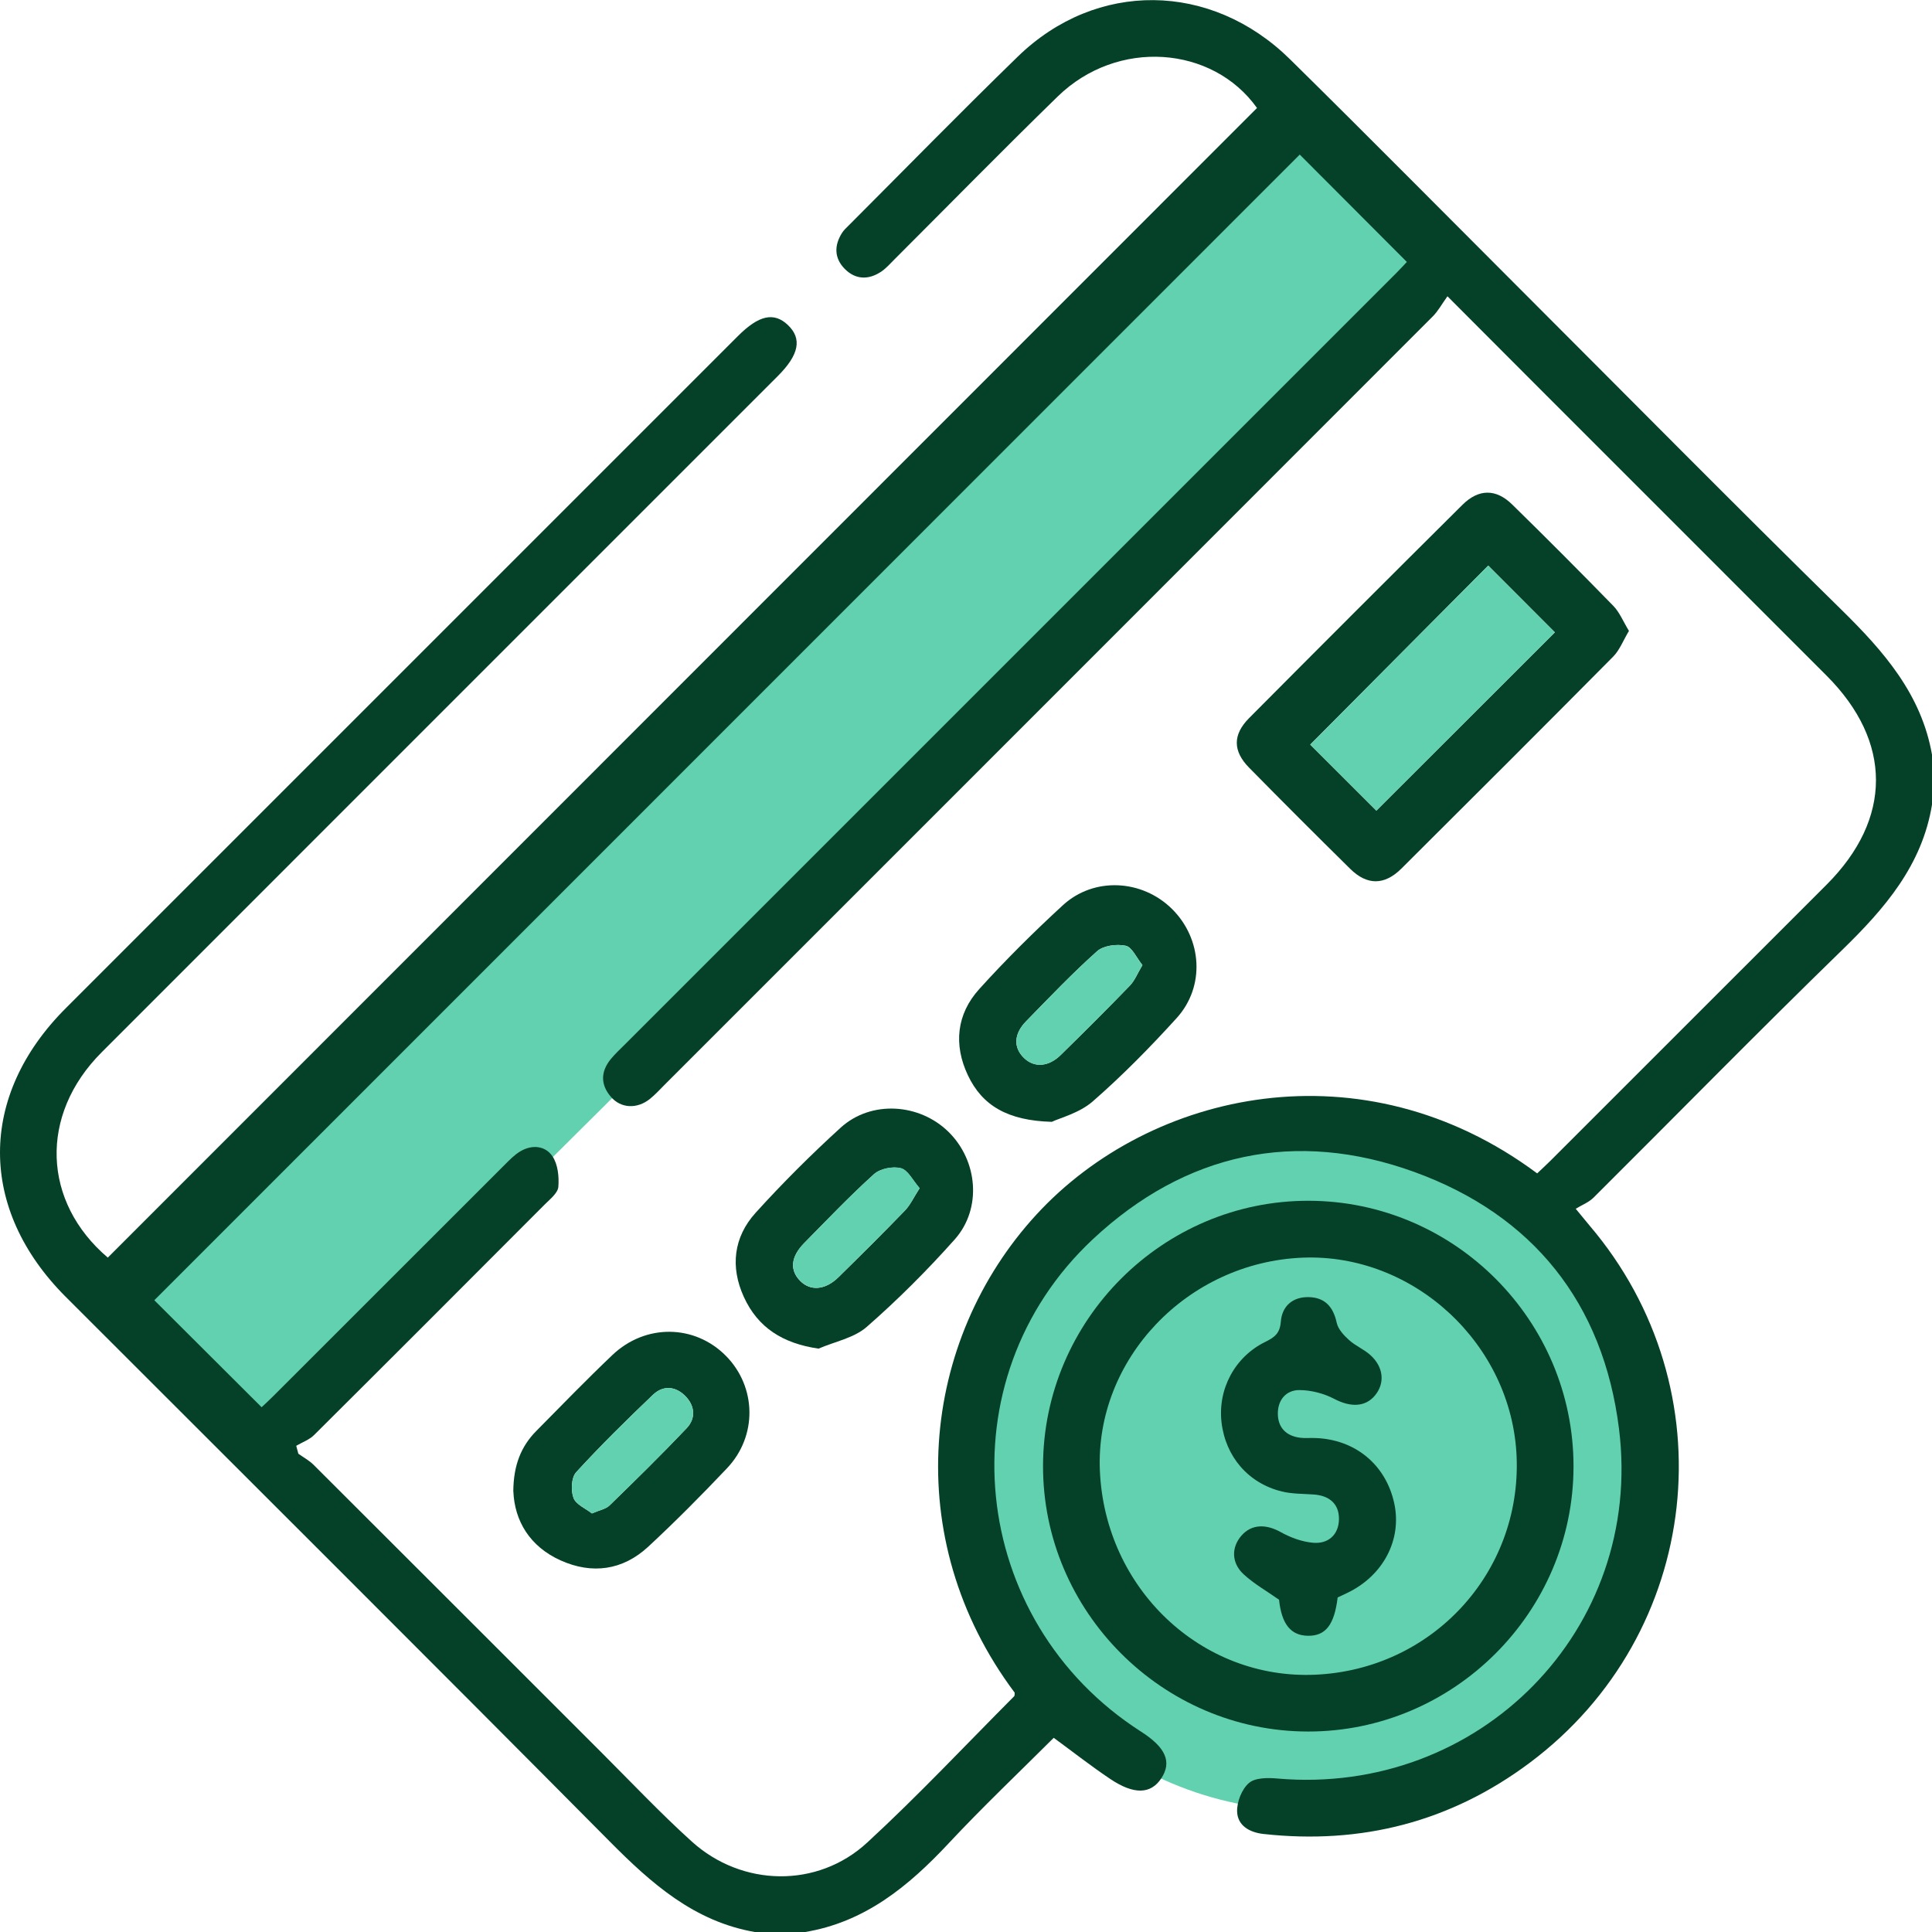
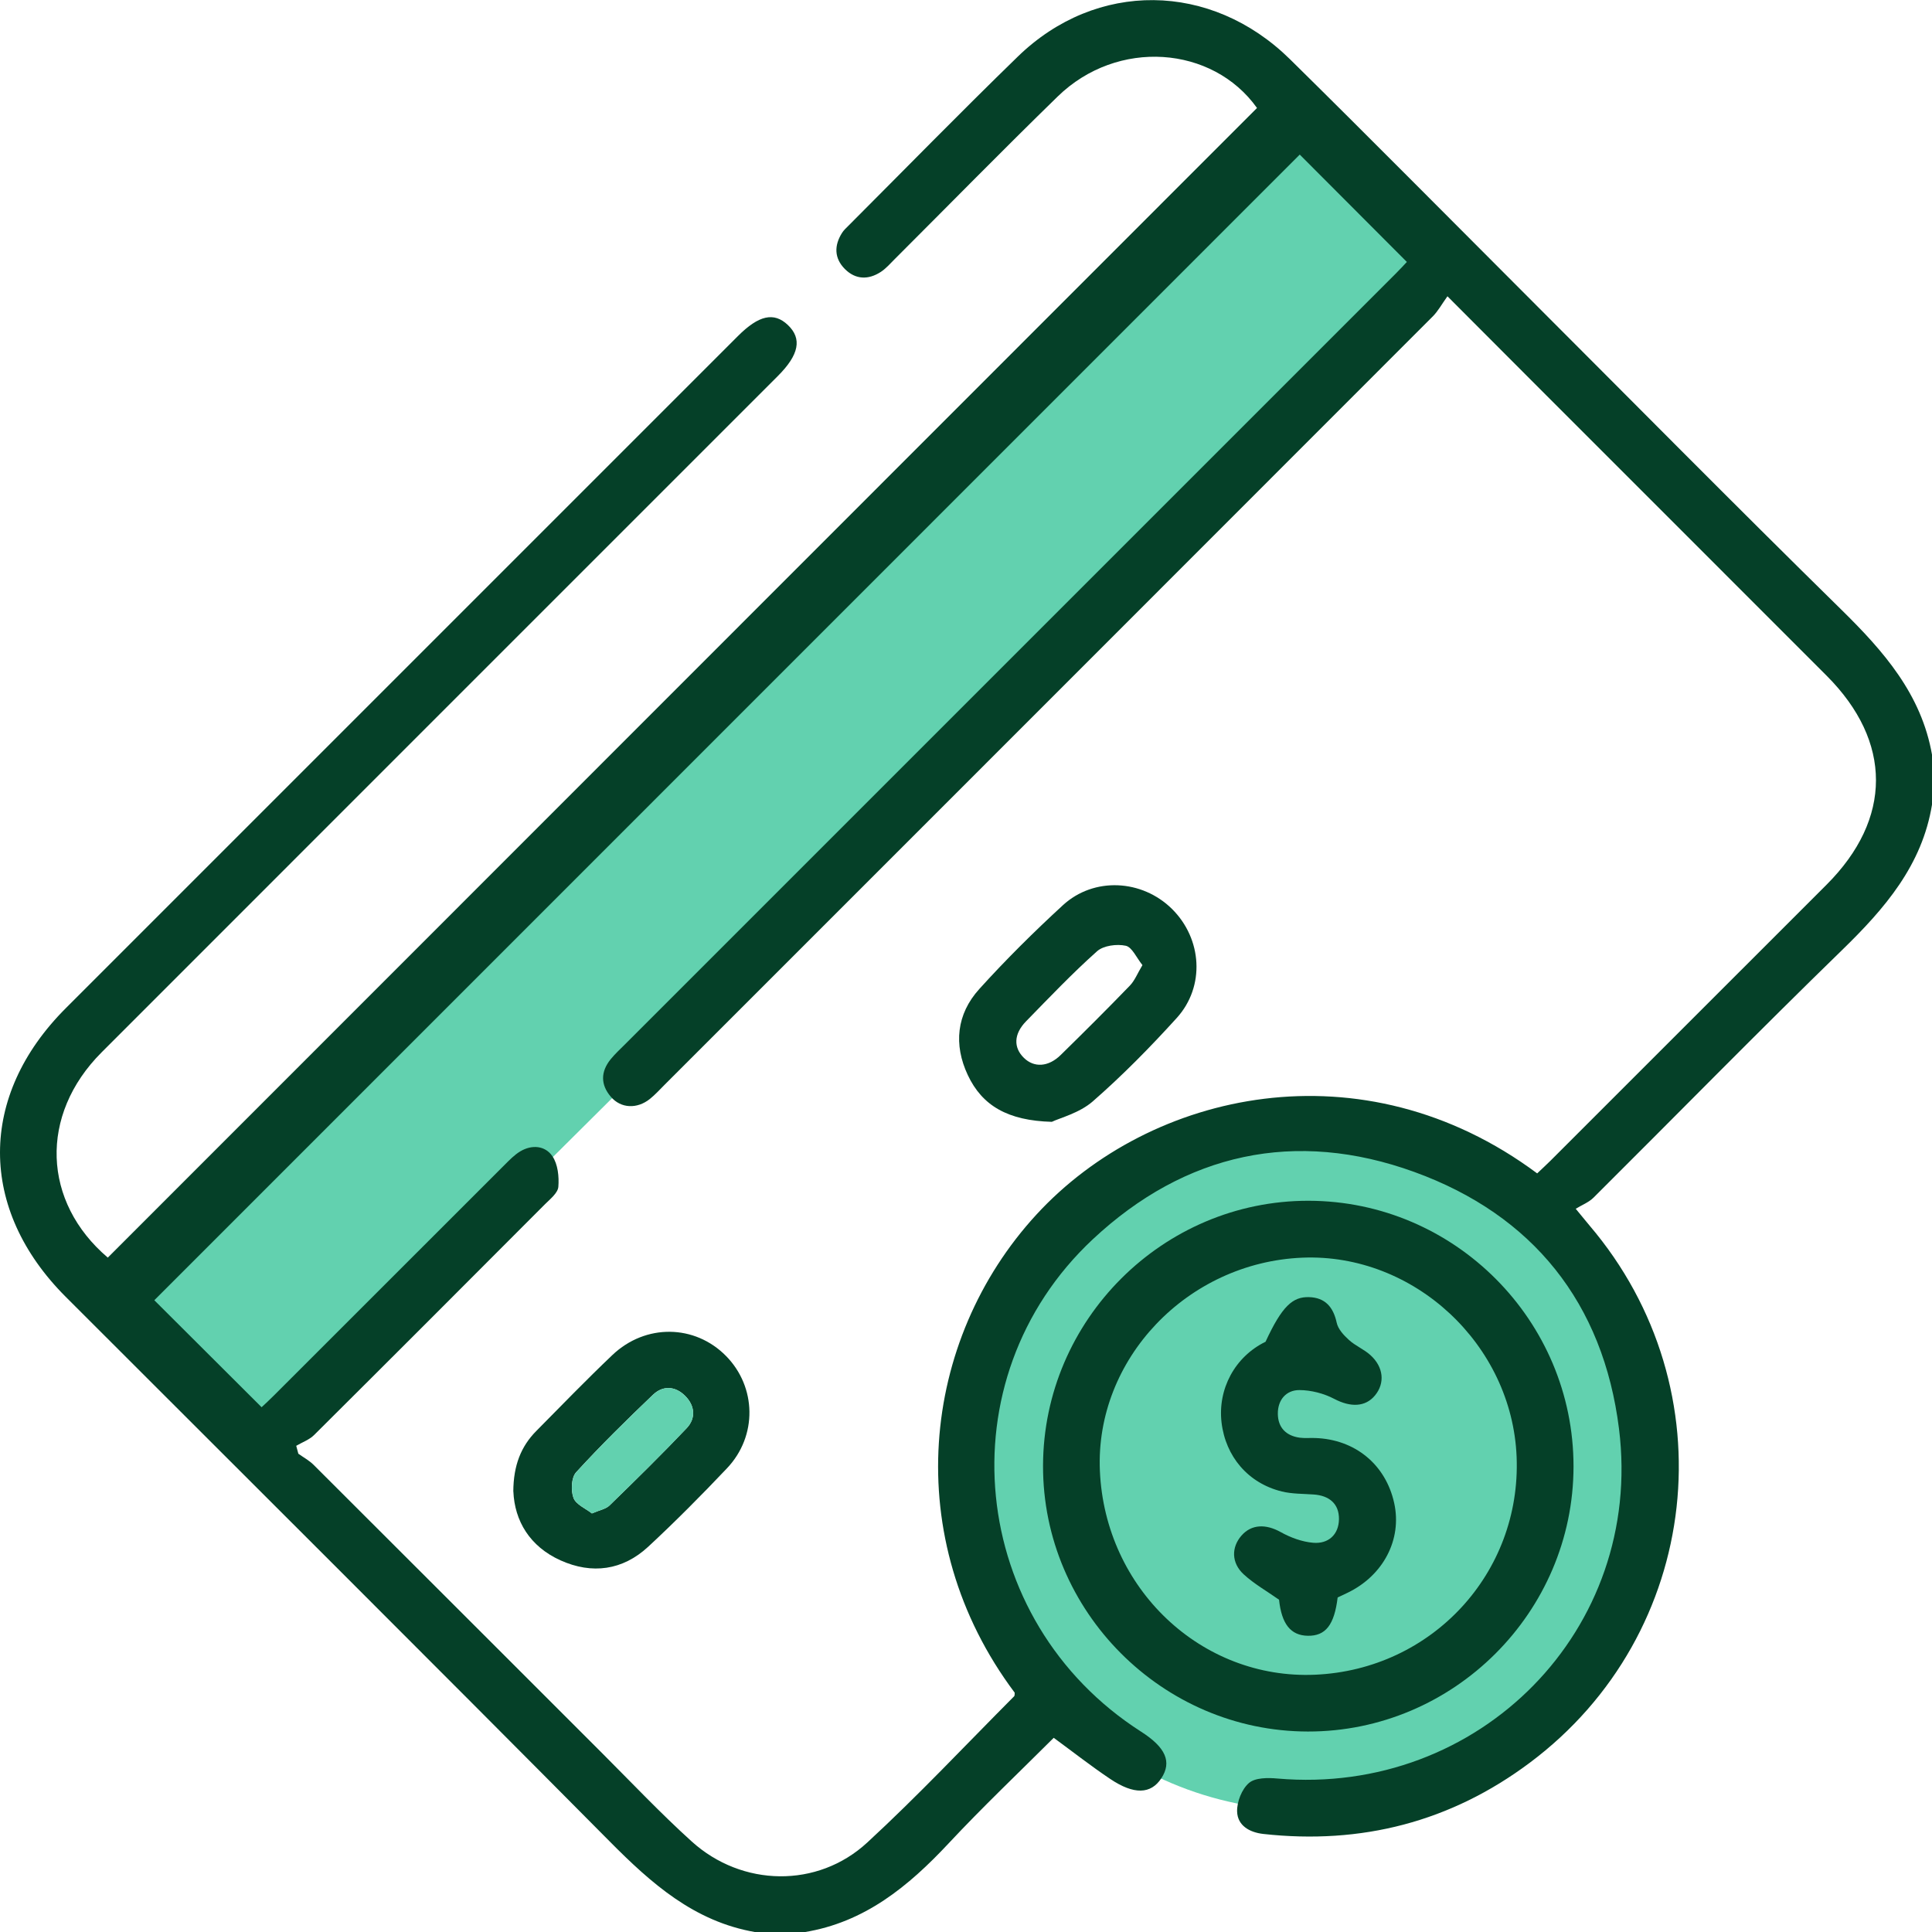
<svg xmlns="http://www.w3.org/2000/svg" width="64" height="64" viewBox="0 0 64 64" fill="none">
  <g clip-path="url(#clip0_14386_8074)">
    <path d="M3.494 42.967L8.548 48.04L48.17 8.643L43.29 3.59L3.494 42.967Z" fill="#62D1AF" />
    <path d="M43.29 59.975C49.648 59.975 54.802 54.822 54.802 48.464C54.802 42.107 49.648 36.953 43.29 36.953C36.933 36.953 31.779 42.107 31.779 48.464C31.779 54.822 36.933 59.975 43.29 59.975Z" fill="#62D1AF" />
    <path d="M25.011 64.002C22.995 63.652 21.576 62.392 20.191 60.994C14.207 54.961 8.184 48.967 2.175 42.957C-0.726 40.054 -0.725 36.301 2.178 33.399C9.601 25.977 17.024 18.554 24.446 11.131C25.137 10.44 25.638 10.33 26.097 10.764C26.576 11.218 26.473 11.752 25.763 12.46C18.297 19.928 10.828 27.392 3.365 34.861C1.289 36.94 1.405 39.817 3.571 41.66C16.257 28.968 28.942 16.28 41.64 3.577C40.169 1.512 37.017 1.266 35.036 3.198C33.216 4.971 31.438 6.786 29.64 8.582C29.493 8.729 29.353 8.891 29.183 9.004C28.768 9.277 28.339 9.265 27.987 8.911C27.635 8.557 27.627 8.135 27.894 7.714C27.949 7.627 28.027 7.555 28.101 7.482C29.971 5.61 31.819 3.719 33.715 1.876C36.316 -0.654 40.114 -0.615 42.734 1.964C45.316 4.507 47.864 7.085 50.427 9.647C53.946 13.166 57.445 16.709 60.996 20.195C62.4 21.574 63.654 23 64.003 25.015V26.639C63.678 28.664 62.432 30.099 61.02 31.473C58.243 34.174 55.534 36.94 52.788 39.673C52.627 39.832 52.397 39.92 52.198 40.042C52.444 40.337 52.545 40.468 52.652 40.593C57.277 46.019 56.384 54.129 50.672 58.396C48.054 60.353 45.096 61.111 41.849 60.752C41.388 60.7 40.996 60.473 40.981 60.011C40.971 59.69 41.136 59.268 41.373 59.064C41.578 58.886 41.999 58.887 42.315 58.916C49.009 59.498 54.459 53.979 53.632 47.334C53.113 43.166 50.779 40.247 46.852 38.823C42.917 37.396 39.263 38.189 36.201 41.052C31.243 45.691 32.064 53.693 37.802 57.365C38.618 57.887 38.825 58.366 38.47 58.909C38.124 59.435 37.568 59.46 36.779 58.931C36.146 58.507 35.543 58.034 34.906 57.567C33.74 58.73 32.547 59.862 31.425 61.063C30.091 62.49 28.64 63.684 26.638 64.006H25.014L25.011 64.002ZM47.949 9.814C47.761 10.076 47.639 10.303 47.465 10.479C38.987 18.965 30.503 27.447 22.02 35.93C21.858 36.092 21.703 36.264 21.526 36.406C21.101 36.743 20.568 36.72 20.237 36.334C19.89 35.932 19.895 35.501 20.229 35.089C20.373 34.912 20.543 34.756 20.705 34.594C29.216 26.082 37.729 17.571 46.241 9.058C46.387 8.913 46.525 8.761 46.604 8.677C45.393 7.465 44.211 6.278 43.056 5.121C30.423 17.758 17.747 30.436 5.112 43.072C6.274 44.231 7.459 45.413 8.666 46.616C8.775 46.515 8.927 46.374 9.072 46.229C11.62 43.681 14.167 41.134 16.716 38.588C16.877 38.428 17.04 38.257 17.232 38.142C17.621 37.908 18.06 37.95 18.299 38.301C18.481 38.566 18.523 38.98 18.496 39.316C18.479 39.519 18.226 39.72 18.052 39.893C15.508 42.444 12.962 44.994 10.407 47.535C10.249 47.693 10.013 47.777 9.813 47.894L9.883 48.156C10.053 48.278 10.242 48.379 10.389 48.525C13.574 51.702 16.753 54.885 19.935 58.064C20.922 59.051 21.882 60.068 22.915 61.002C24.58 62.508 27.081 62.557 28.727 61.038C30.41 59.487 31.979 57.814 33.595 56.191C33.618 56.168 33.608 56.112 33.613 56.072C29.785 50.964 30.501 44.396 34.336 40.231C38.114 36.127 45.141 34.568 50.921 38.87C51.066 38.731 51.218 38.594 51.363 38.449C54.412 35.403 57.462 32.354 60.509 29.305C62.688 27.127 62.689 24.566 60.511 22.385C57.42 19.29 54.325 16.2 51.233 13.106C50.188 12.061 49.145 11.014 47.946 9.812L47.949 9.814Z" fill="#054028" />
    <path d="M52.125 48.581C52.12 53.409 48.155 57.364 43.327 57.359C38.505 57.354 34.54 53.375 34.552 48.554C34.563 43.721 38.527 39.767 43.353 39.777C48.187 39.787 52.128 43.744 52.125 48.581ZM36.435 48.721C36.604 52.624 39.794 55.646 43.57 55.477C47.437 55.305 50.394 52.107 50.24 48.262C50.091 44.535 46.836 41.509 43.141 41.662C39.322 41.821 36.275 45.03 36.435 48.722V48.721Z" fill="#054028" />
-     <path d="M53.961 20.9C53.775 21.207 53.657 21.53 53.438 21.752C51.109 24.102 48.767 26.441 46.421 28.775C45.862 29.331 45.284 29.331 44.73 28.784C43.603 27.673 42.484 26.555 41.376 25.428C40.837 24.879 40.833 24.336 41.379 23.787C43.727 21.424 46.082 19.07 48.445 16.723C48.982 16.189 49.558 16.187 50.092 16.711C51.223 17.818 52.34 18.939 53.443 20.07C53.65 20.282 53.767 20.581 53.961 20.9ZM45.595 26.852C47.555 24.894 49.551 22.898 51.507 20.947C50.77 20.209 49.999 19.436 49.299 18.736C47.339 20.706 45.343 22.715 43.404 24.665C44.102 25.361 44.862 26.121 45.595 26.854V26.852Z" fill="#054028" />
    <path d="M34.841 37.162C33.382 37.122 32.536 36.626 32.06 35.614C31.584 34.604 31.688 33.594 32.439 32.764C33.316 31.794 34.247 30.871 35.21 29.986C36.239 29.041 37.833 29.13 38.825 30.111C39.823 31.1 39.928 32.678 38.98 33.723C38.102 34.691 37.18 35.629 36.197 36.487C35.756 36.871 35.12 37.03 34.843 37.162H34.841ZM37.845 31.97C37.646 31.724 37.501 31.374 37.291 31.329C36.995 31.265 36.554 31.322 36.342 31.511C35.521 32.243 34.758 33.045 33.988 33.834C33.579 34.254 33.568 34.703 33.92 35.045C34.255 35.372 34.728 35.349 35.135 34.95C35.908 34.193 36.675 33.429 37.427 32.651C37.591 32.482 37.681 32.242 37.845 31.97Z" fill="#054028" />
-     <path d="M27.114 44.675C25.932 44.503 25.107 43.982 24.642 42.965C24.186 41.969 24.299 40.982 25.032 40.174C25.924 39.189 26.869 38.247 27.85 37.354C28.852 36.443 30.45 36.543 31.42 37.494C32.393 38.449 32.533 40.039 31.627 41.057C30.717 42.079 29.742 43.054 28.713 43.954C28.293 44.323 27.655 44.441 27.116 44.675H27.114ZM30.463 39.362C30.241 39.109 30.081 38.765 29.844 38.7C29.577 38.628 29.154 38.713 28.951 38.897C28.148 39.621 27.401 40.406 26.642 41.177C26.193 41.635 26.154 42.074 26.508 42.433C26.847 42.775 27.34 42.737 27.772 42.312C28.515 41.583 29.253 40.85 29.976 40.102C30.154 39.917 30.266 39.668 30.462 39.364L30.463 39.362Z" fill="#054028" />
    <path d="M17.004 49.408C17.009 48.54 17.259 47.915 17.765 47.403C18.6 46.558 19.426 45.705 20.286 44.887C21.385 43.842 23.017 43.87 24.049 44.917C25.062 45.944 25.096 47.57 24.083 48.638C23.238 49.53 22.371 50.404 21.471 51.239C20.625 52.022 19.61 52.157 18.57 51.69C17.547 51.229 17.047 50.379 17.006 49.408H17.004ZM19.608 50.134C19.862 50.024 20.069 49.99 20.191 49.87C21.056 49.029 21.917 48.184 22.747 47.309C23.056 46.984 23.022 46.566 22.698 46.242C22.373 45.915 21.964 45.887 21.633 46.201C20.762 47.034 19.899 47.88 19.086 48.77C18.925 48.945 18.907 49.371 18.997 49.618C19.077 49.839 19.4 49.97 19.607 50.134H19.608Z" fill="#054028" />
-     <path d="M45.595 26.855C44.862 26.122 44.102 25.363 43.404 24.667C45.343 22.718 47.339 20.71 49.299 18.738C49.999 19.439 50.77 20.211 51.506 20.949C49.553 22.9 47.555 24.895 45.595 26.854V26.855Z" fill="#62D1AF" />
-     <path d="M37.844 31.972C37.681 32.244 37.589 32.484 37.427 32.653C36.674 33.431 35.908 34.195 35.135 34.952C34.726 35.351 34.255 35.374 33.919 35.047C33.569 34.705 33.579 34.255 33.988 33.837C34.757 33.047 35.52 32.247 36.342 31.512C36.554 31.322 36.995 31.265 37.29 31.331C37.5 31.376 37.646 31.726 37.844 31.972Z" fill="#62D1AF" />
-     <path d="M30.463 39.362C30.266 39.666 30.156 39.916 29.977 40.1C29.255 40.848 28.517 41.581 27.774 42.31C27.341 42.736 26.847 42.773 26.51 42.43C26.156 42.071 26.193 41.632 26.643 41.175C27.403 40.404 28.151 39.619 28.952 38.894C29.156 38.711 29.578 38.626 29.846 38.697C30.083 38.761 30.243 39.106 30.465 39.36L30.463 39.362Z" fill="#62D1AF" />
    <path d="M19.608 50.135C19.402 49.971 19.08 49.839 18.998 49.619C18.908 49.372 18.927 48.946 19.087 48.771C19.9 47.881 20.761 47.035 21.634 46.201C21.965 45.886 22.374 45.916 22.7 46.243C23.023 46.569 23.057 46.984 22.748 47.31C21.92 48.185 21.057 49.029 20.192 49.871C20.069 49.991 19.861 50.025 19.609 50.135H19.608Z" fill="#62D1AF" />
-     <path d="M44.312 52.914C44.202 53.829 43.911 54.197 43.322 54.187C42.752 54.177 42.455 53.793 42.37 52.993C41.963 52.706 41.545 52.47 41.2 52.153C40.786 51.773 40.788 51.255 41.125 50.869C41.46 50.487 41.934 50.48 42.424 50.752C42.749 50.934 43.132 51.075 43.499 51.106C44.005 51.15 44.349 50.834 44.355 50.323C44.36 49.811 44.03 49.542 43.516 49.507C43.165 49.482 42.803 49.49 42.465 49.408C41.35 49.135 40.599 48.255 40.465 47.12C40.337 46.018 40.901 44.946 41.923 44.447C42.228 44.297 42.399 44.165 42.429 43.781C42.469 43.266 42.823 42.954 43.362 42.969C43.895 42.984 44.167 43.295 44.28 43.817C44.325 44.029 44.514 44.233 44.686 44.388C44.898 44.582 45.183 44.696 45.395 44.888C45.834 45.283 45.883 45.816 45.552 46.221C45.227 46.62 44.728 46.617 44.203 46.342C43.858 46.16 43.435 46.05 43.046 46.048C42.601 46.046 42.325 46.378 42.33 46.836C42.335 47.29 42.602 47.565 43.06 47.626C43.223 47.647 43.392 47.63 43.559 47.636C44.886 47.676 45.905 48.514 46.185 49.794C46.449 50.996 45.826 52.191 44.639 52.763C44.527 52.816 44.415 52.868 44.312 52.918V52.914Z" fill="#054028" />
+     <path d="M44.312 52.914C44.202 53.829 43.911 54.197 43.322 54.187C42.752 54.177 42.455 53.793 42.37 52.993C41.963 52.706 41.545 52.47 41.2 52.153C40.786 51.773 40.788 51.255 41.125 50.869C41.46 50.487 41.934 50.48 42.424 50.752C42.749 50.934 43.132 51.075 43.499 51.106C44.005 51.15 44.349 50.834 44.355 50.323C44.36 49.811 44.03 49.542 43.516 49.507C43.165 49.482 42.803 49.49 42.465 49.408C41.35 49.135 40.599 48.255 40.465 47.12C40.337 46.018 40.901 44.946 41.923 44.447C42.469 43.266 42.823 42.954 43.362 42.969C43.895 42.984 44.167 43.295 44.28 43.817C44.325 44.029 44.514 44.233 44.686 44.388C44.898 44.582 45.183 44.696 45.395 44.888C45.834 45.283 45.883 45.816 45.552 46.221C45.227 46.62 44.728 46.617 44.203 46.342C43.858 46.16 43.435 46.05 43.046 46.048C42.601 46.046 42.325 46.378 42.33 46.836C42.335 47.29 42.602 47.565 43.06 47.626C43.223 47.647 43.392 47.63 43.559 47.636C44.886 47.676 45.905 48.514 46.185 49.794C46.449 50.996 45.826 52.191 44.639 52.763C44.527 52.816 44.415 52.868 44.312 52.918V52.914Z" fill="#054028" />
  </g>
  <defs>
    <clipPath id="clip0_14386_8074">
      <rect width="64" height="64" fill="white" />
    </clipPath>
  </defs>
</svg>